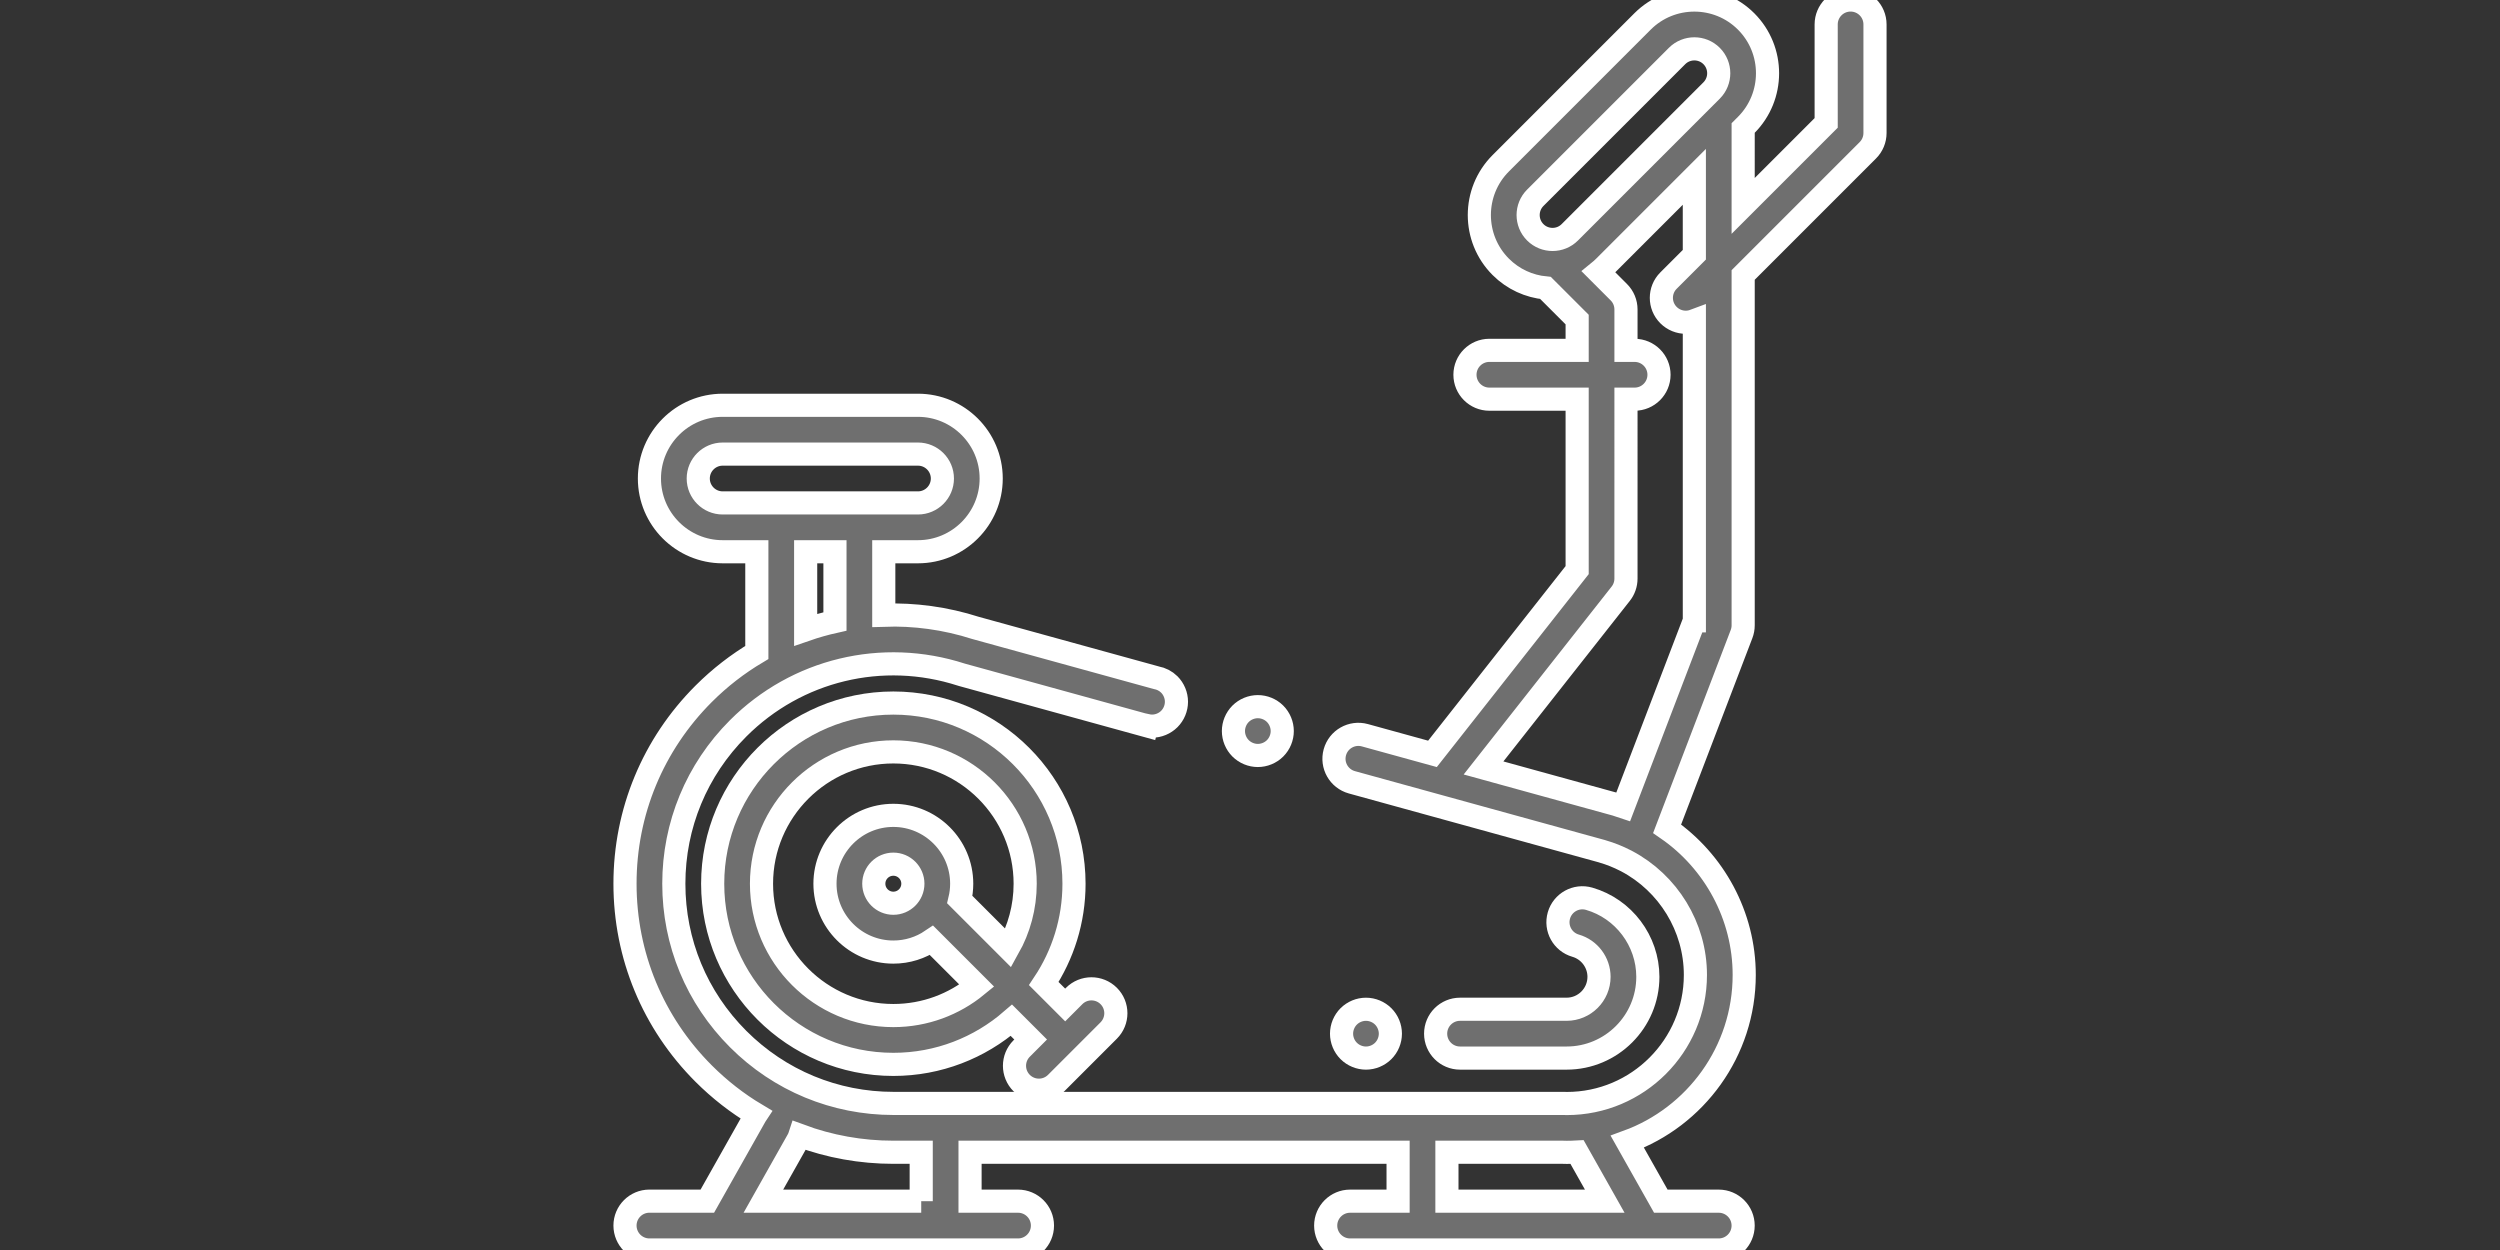
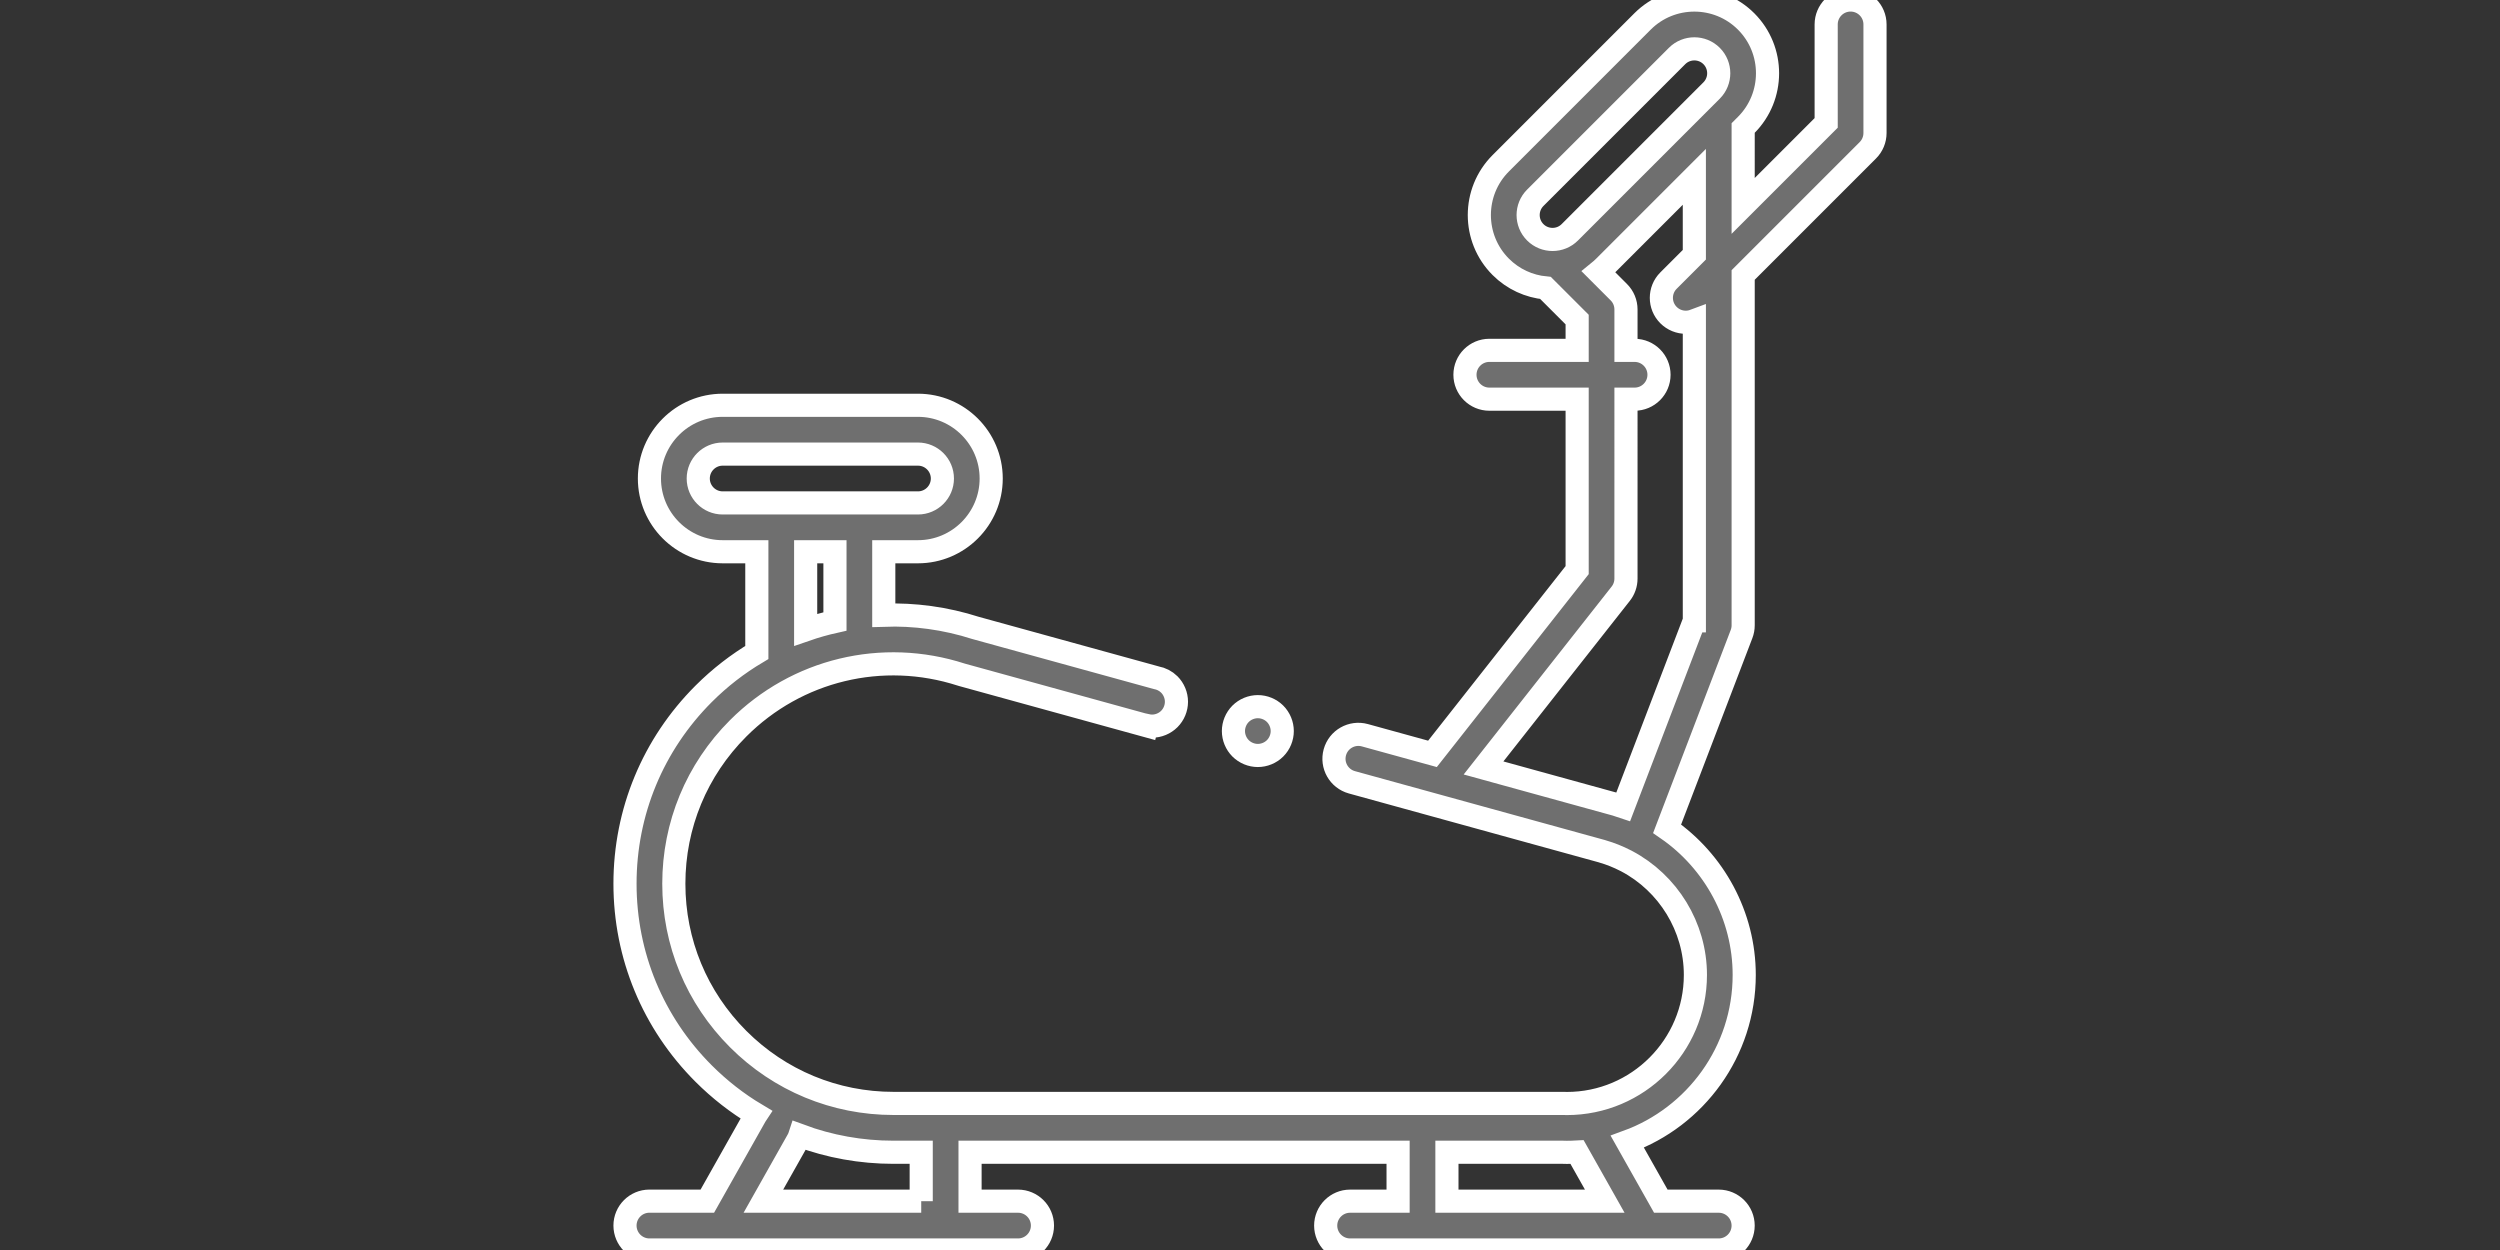
<svg xmlns="http://www.w3.org/2000/svg" version="1.1" id="Capa_1" x="0px" y="0px" width="200px" height="100px" viewBox="0 0 200 100" enable-background="new 0 0 200 100" xml:space="preserve">
  <rect x="0" y="0" width="200" height="100" fill="#333333" stroke="none" />
  <g>
    <g>
      <path fill="#6F6F6F" stroke="#FFFFFF" stroke-width="1.851" d="M102.008,57.104c-0.363-0.363-0.865-0.572-1.381-0.572    c-0.514,0-1.018,0.209-1.381,0.572c-0.363,0.363-0.572,0.867-0.572,1.381s0.209,1.018,0.572,1.381s0.867,0.572,1.381,0.572    s1.018-0.209,1.381-0.572s0.572-0.867,0.572-1.381S102.371,57.467,102.008,57.104z" />
    </g>
  </g>
  <g>
    <g>
-       <path fill="#6F6F6F" stroke="#FFFFFF" stroke-width="1.851" d="M88.697,79.678c-0.763-0.762-1.999-0.762-2.762,0l-0.72,0.721    l-1.712-1.712c1.525-2.29,2.417-5.038,2.417-7.99c0-7.97-6.483-14.453-14.453-14.453c-7.969,0-14.453,6.483-14.453,14.453    s6.484,14.453,14.453,14.453c3.609,0,6.911-1.333,9.446-3.528l1.539,1.539l-0.72,0.721c-0.763,0.762-0.763,1.999,0,2.762    c0.381,0.381,0.881,0.572,1.381,0.572c0.5,0,1-0.191,1.381-0.572l4.202-4.202C89.46,81.678,89.46,80.441,88.697,79.678z     M80.665,75.849l-3.88-3.88c0.098-0.408,0.151-0.834,0.151-1.272c0-3.015-2.453-5.468-5.469-5.468    c-3.015,0-5.469,2.453-5.469,5.468c0,3.016,2.454,5.469,5.469,5.469c1.131,0,2.182-0.345,3.055-0.935l3.623,3.623    c-1.82,1.492-4.146,2.39-6.678,2.39c-5.815,0-10.547-4.731-10.547-10.546c0-5.816,4.731-10.547,10.547-10.547    s10.547,4.73,10.547,10.547C82.014,72.566,81.522,74.324,80.665,75.849z M73.03,70.696c0,0.862-0.701,1.563-1.563,1.563    c-0.861,0-1.563-0.7-1.563-1.563c0-0.861,0.701-1.562,1.563-1.562C72.329,69.135,73.03,69.835,73.03,70.696z" />
-     </g>
+       </g>
  </g>
  <g>
    <g>
      <path fill="#6F6F6F" stroke="#FFFFFF" stroke-width="1.851" d="M148.047,0c-1.078,0-1.953,0.875-1.953,1.953v7.879l-6.641,6.641    V10.24l0.237-0.237c2.284-2.285,2.284-6.002,0-8.287c-2.284-2.284-6.002-2.284-8.287,0L120.06,13.061    c-2.284,2.285-2.284,6.001,0,8.287c0.999,0.999,2.273,1.562,3.581,1.687l2.531,2.531v2.462h-7.022    c-1.079,0-1.953,0.875-1.953,1.953s0.874,1.953,1.953,1.953h7.022V45.61l-11.574,14.699l-5.408-1.49    c-1.041-0.287-2.115,0.324-2.402,1.363c-0.287,1.041,0.324,2.115,1.363,2.402l19.958,5.501c0.03,0.011,0.06,0.02,0.091,0.028    c0.643,0.186,1.256,0.433,1.836,0.731c0.031,0.017,0.062,0.032,0.093,0.047c3.319,1.753,5.503,5.251,5.503,9.104    c0,5.672-4.614,10.286-10.286,10.286c-0.034,0-0.066-0.002-0.1-0.003l-0.125-0.003c-0.015-0.001-0.028-0.001-0.042-0.001H71.484    c-4.695,0-9.109-1.828-12.43-5.148c-3.32-3.319-5.148-7.734-5.148-12.43c0-4.694,1.829-9.109,5.148-12.429    c4.689-4.689,11.527-6.338,17.844-4.299c0.027,0.009,0.054,0.017,0.081,0.024l14.773,4.071l0.004-0.016    c0.133,0.029,0.27,0.045,0.407,0.045c0.514,0,1.018-0.209,1.381-0.572c0.363-0.363,0.572-0.867,0.572-1.381    s-0.209-1.018-0.572-1.381c-0.283-0.282-0.65-0.47-1.042-0.54l-14.446-3.981c-2.423-0.777-4.908-1.109-7.354-1.023v-5.074h2.734    c3.231,0,5.859-2.628,5.859-5.859c0-3.23-2.628-5.859-5.859-5.859H57.813c-3.23,0-5.859,2.629-5.859,5.859    c0,3.231,2.629,5.859,5.859,5.859h2.734v8.058c-1.526,0.907-2.958,2.011-4.254,3.307C52.235,59.563,50,64.958,50,70.696    c0,5.739,2.235,11.134,6.293,15.192c1.279,1.278,2.69,2.376,4.204,3.279c-0.023,0.035-0.047,0.07-0.068,0.107l-3.843,6.818h-4.633    c-1.078,0-1.953,0.875-1.953,1.953S50.875,100,51.953,100h29.49c1.079,0,1.953-0.875,1.953-1.953s-0.875-1.953-1.953-1.953h-3.839    v-3.913h34.243v3.913h-3.839c-1.078,0-1.953,0.875-1.953,1.953S106.93,100,108.008,100h29.49c1.078,0,1.953-0.875,1.953-1.953    s-0.875-1.953-1.953-1.953h-4.633l-2.682-4.757c5.45-1.983,9.354-7.215,9.354-13.342c0-4.741-2.399-9.093-6.168-11.694    l5.955-15.578c0.086-0.223,0.129-0.459,0.129-0.698V21.998l9.975-9.975c0.366-0.366,0.572-0.863,0.572-1.381V1.953    C150,0.875,149.125,0,148.047,0z M66.797,49.717c-0.792,0.177-1.575,0.398-2.344,0.665v-6.241h2.344V49.717z M57.813,40.234    c-1.077,0-1.953-0.876-1.953-1.953c0-1.077,0.876-1.953,1.953-1.953h15.625c1.077,0,1.953,0.876,1.953,1.953    c0,1.077-0.876,1.953-1.953,1.953H68.75H62.5H57.813z M73.698,96.094H61.07l2.762-4.9c0.064-0.114,0.116-0.232,0.155-0.353    c2.367,0.88,4.896,1.34,7.497,1.34h2.213V96.094z M115.754,96.094v-3.913h9.297l0.062,0.002c0.077,0.003,0.155,0.005,0.232,0.005    c0.275,0,0.548-0.01,0.819-0.025l2.217,3.932H115.754z M135.547,49.665l-5.688,14.878c-0.15-0.051-0.303-0.102-0.457-0.146    c-0.047-0.018-0.094-0.033-0.143-0.046l-10.576-2.915l10.977-13.94c0.271-0.344,0.418-0.77,0.418-1.208V31.934h0.689    c1.078,0,1.953-0.874,1.953-1.953c0-1.079-0.875-1.953-1.953-1.953h-0.689v-3.271c0-0.518-0.205-1.015-0.572-1.381l-1.616-1.617    c0.157-0.127,0.31-0.264,0.456-0.411l7.201-7.201v6.233l-2.066,2.066c-0.763,0.763-0.763,2,0,2.762    c0.381,0.381,0.881,0.572,1.381,0.572c0.232,0,0.465-0.043,0.686-0.126V49.665L135.547,49.665z M136.928,7.241l-11.344,11.344    c-0.762,0.762-2,0.761-2.762,0c-0.762-0.762-0.762-2,0-2.762l11.344-11.344c0.381-0.381,0.881-0.571,1.381-0.571    s1,0.19,1.381,0.571C137.689,5.241,137.689,6.48,136.928,7.241z" />
    </g>
  </g>
  <g>
    <g>
-       <path fill="#6F6F6F" stroke="#FFFFFF" stroke-width="1.851" d="M127.131,71.9c-1.038-0.299-2.119,0.3-2.418,1.336    c-0.299,1.037,0.299,2.119,1.335,2.418c1.103,0.318,1.874,1.343,1.874,2.492c0,1.43-1.164,2.594-2.594,2.594h-8.524    c-1.079,0-1.953,0.875-1.953,1.953s0.874,1.953,1.953,1.953h8.524c3.584,0,6.5-2.916,6.5-6.5    C131.828,75.267,129.896,72.698,127.131,71.9z" />
-     </g>
+       </g>
  </g>
  <g>
    <g>
-       <path fill="#6F6F6F" stroke="#FFFFFF" stroke-width="1.851" d="M110.658,81.313c-0.363-0.363-0.867-0.572-1.381-0.572    s-1.018,0.209-1.381,0.572s-0.572,0.867-0.572,1.381c0,0.516,0.209,1.018,0.572,1.381s0.867,0.572,1.381,0.572    s1.018-0.209,1.381-0.572s0.572-0.867,0.572-1.381S111.021,81.676,110.658,81.313z" />
-     </g>
+       </g>
  </g>
</svg>